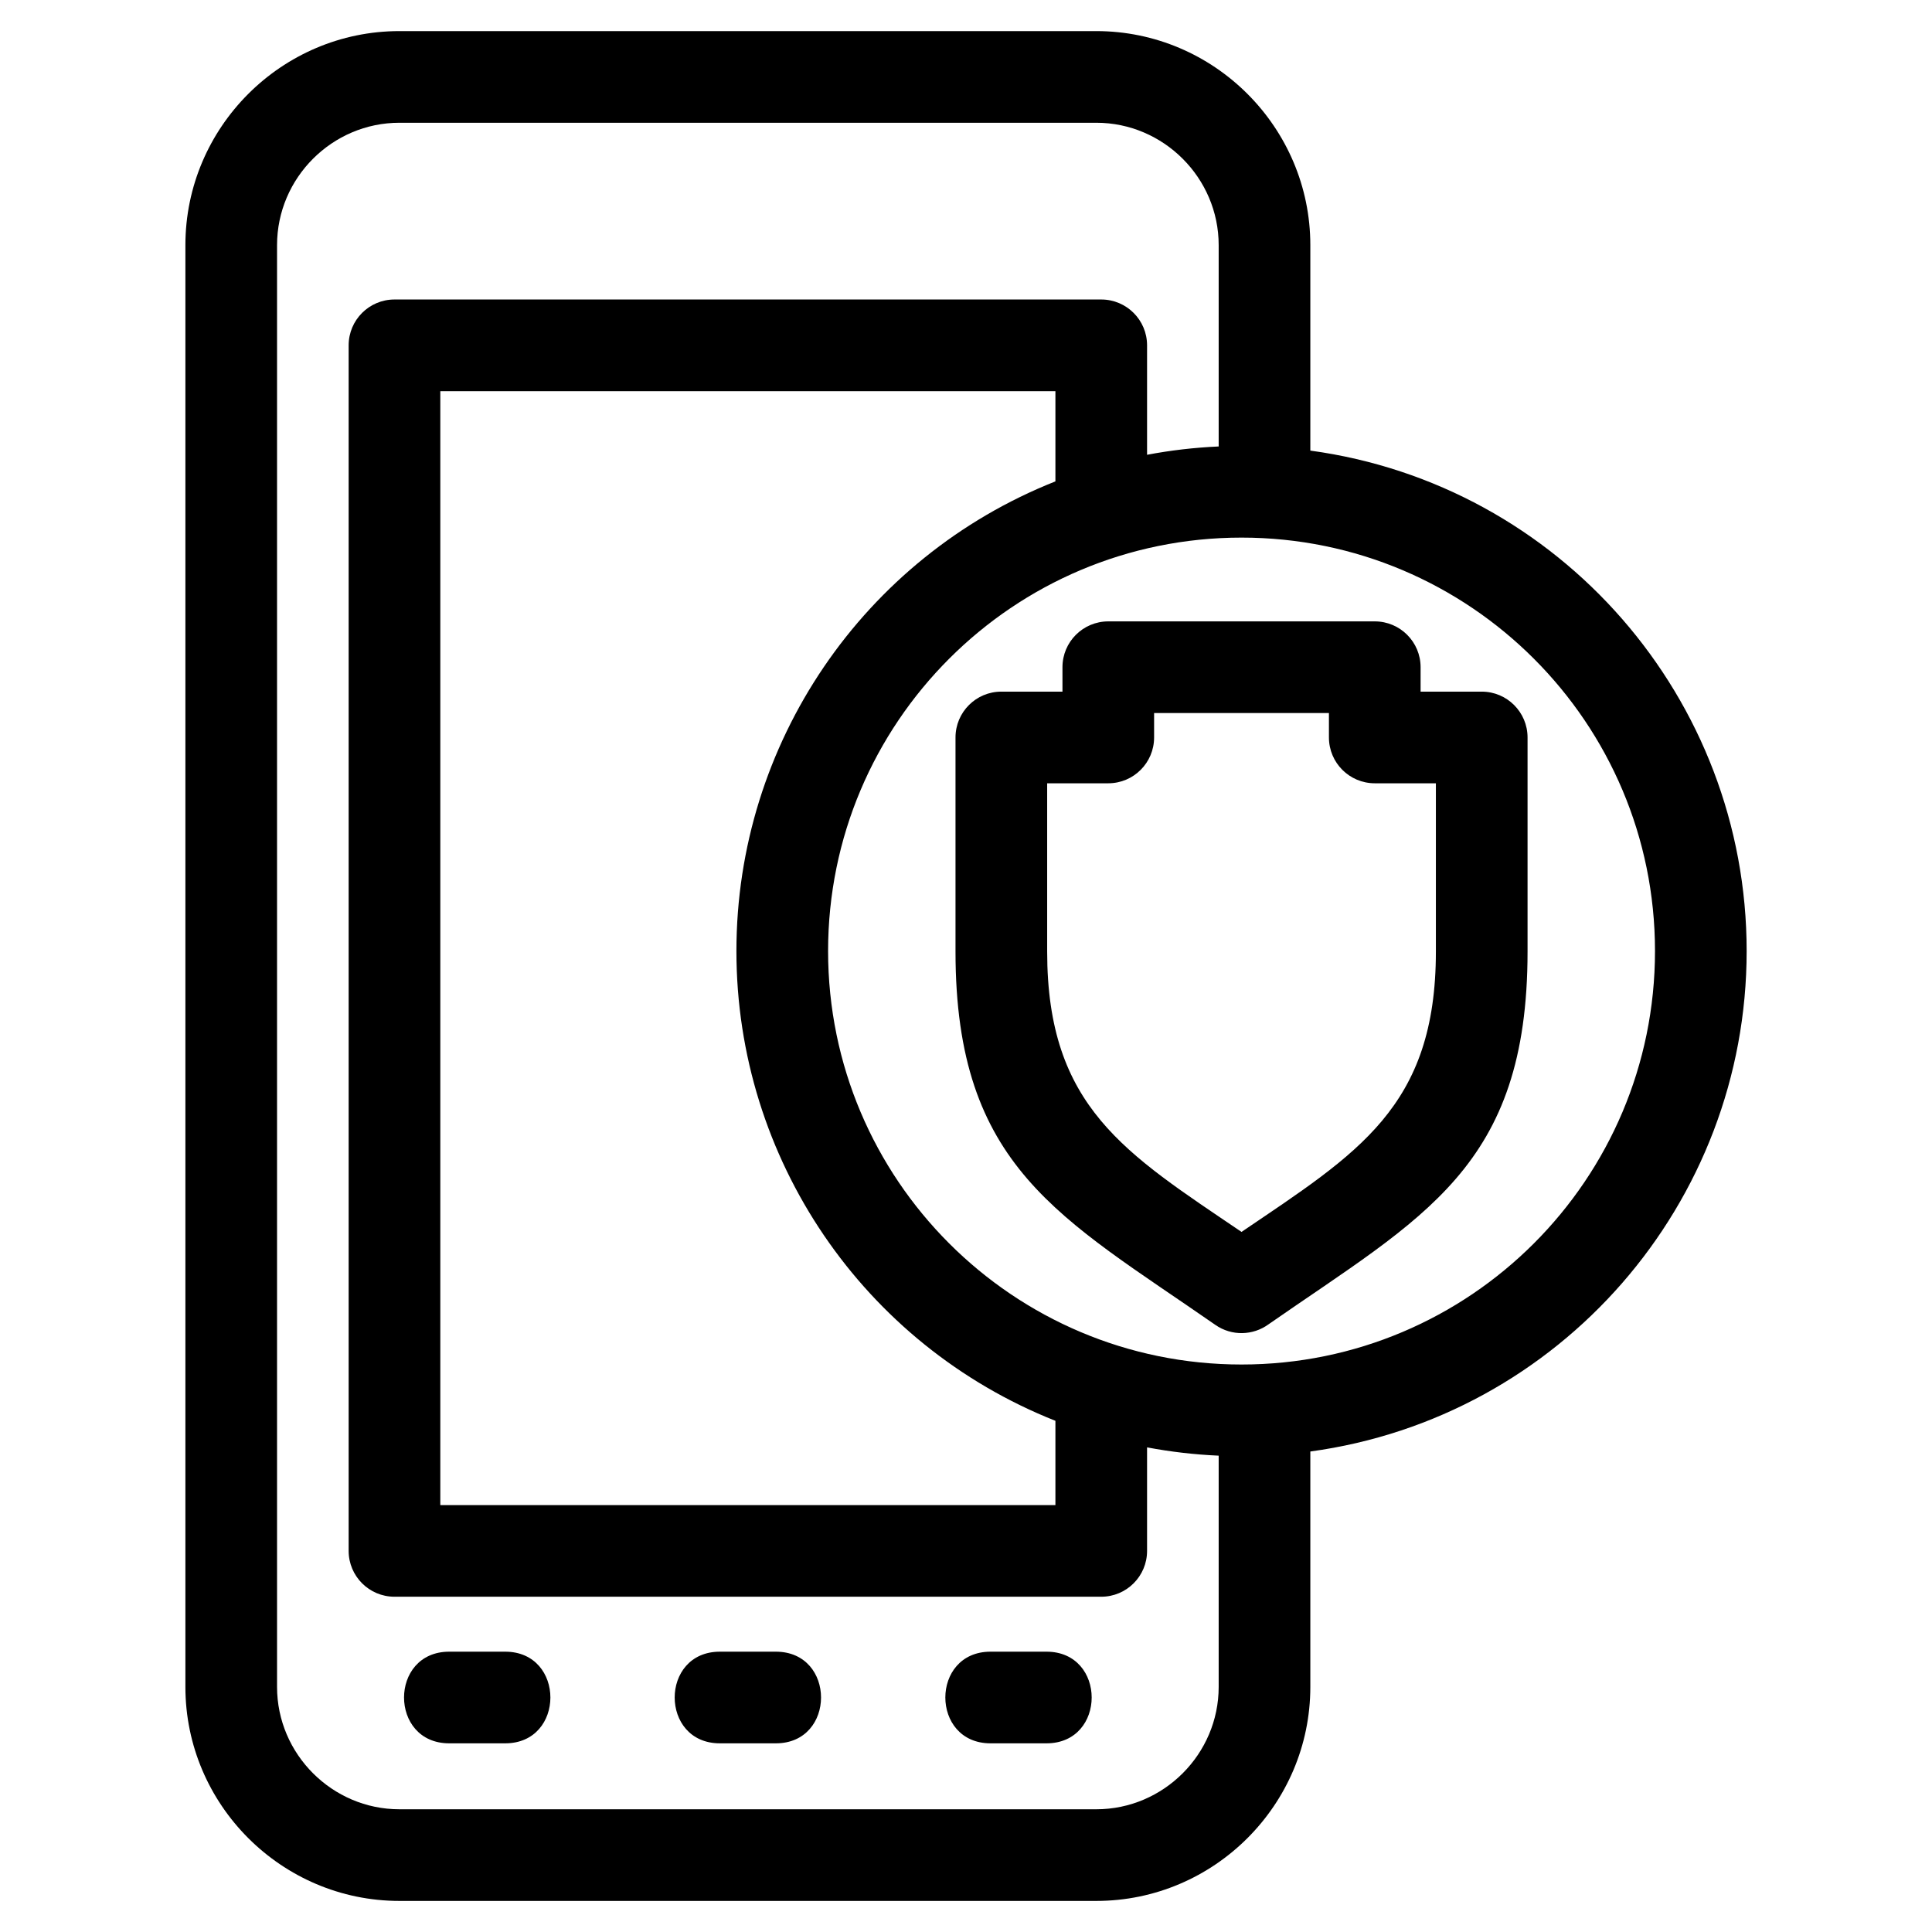
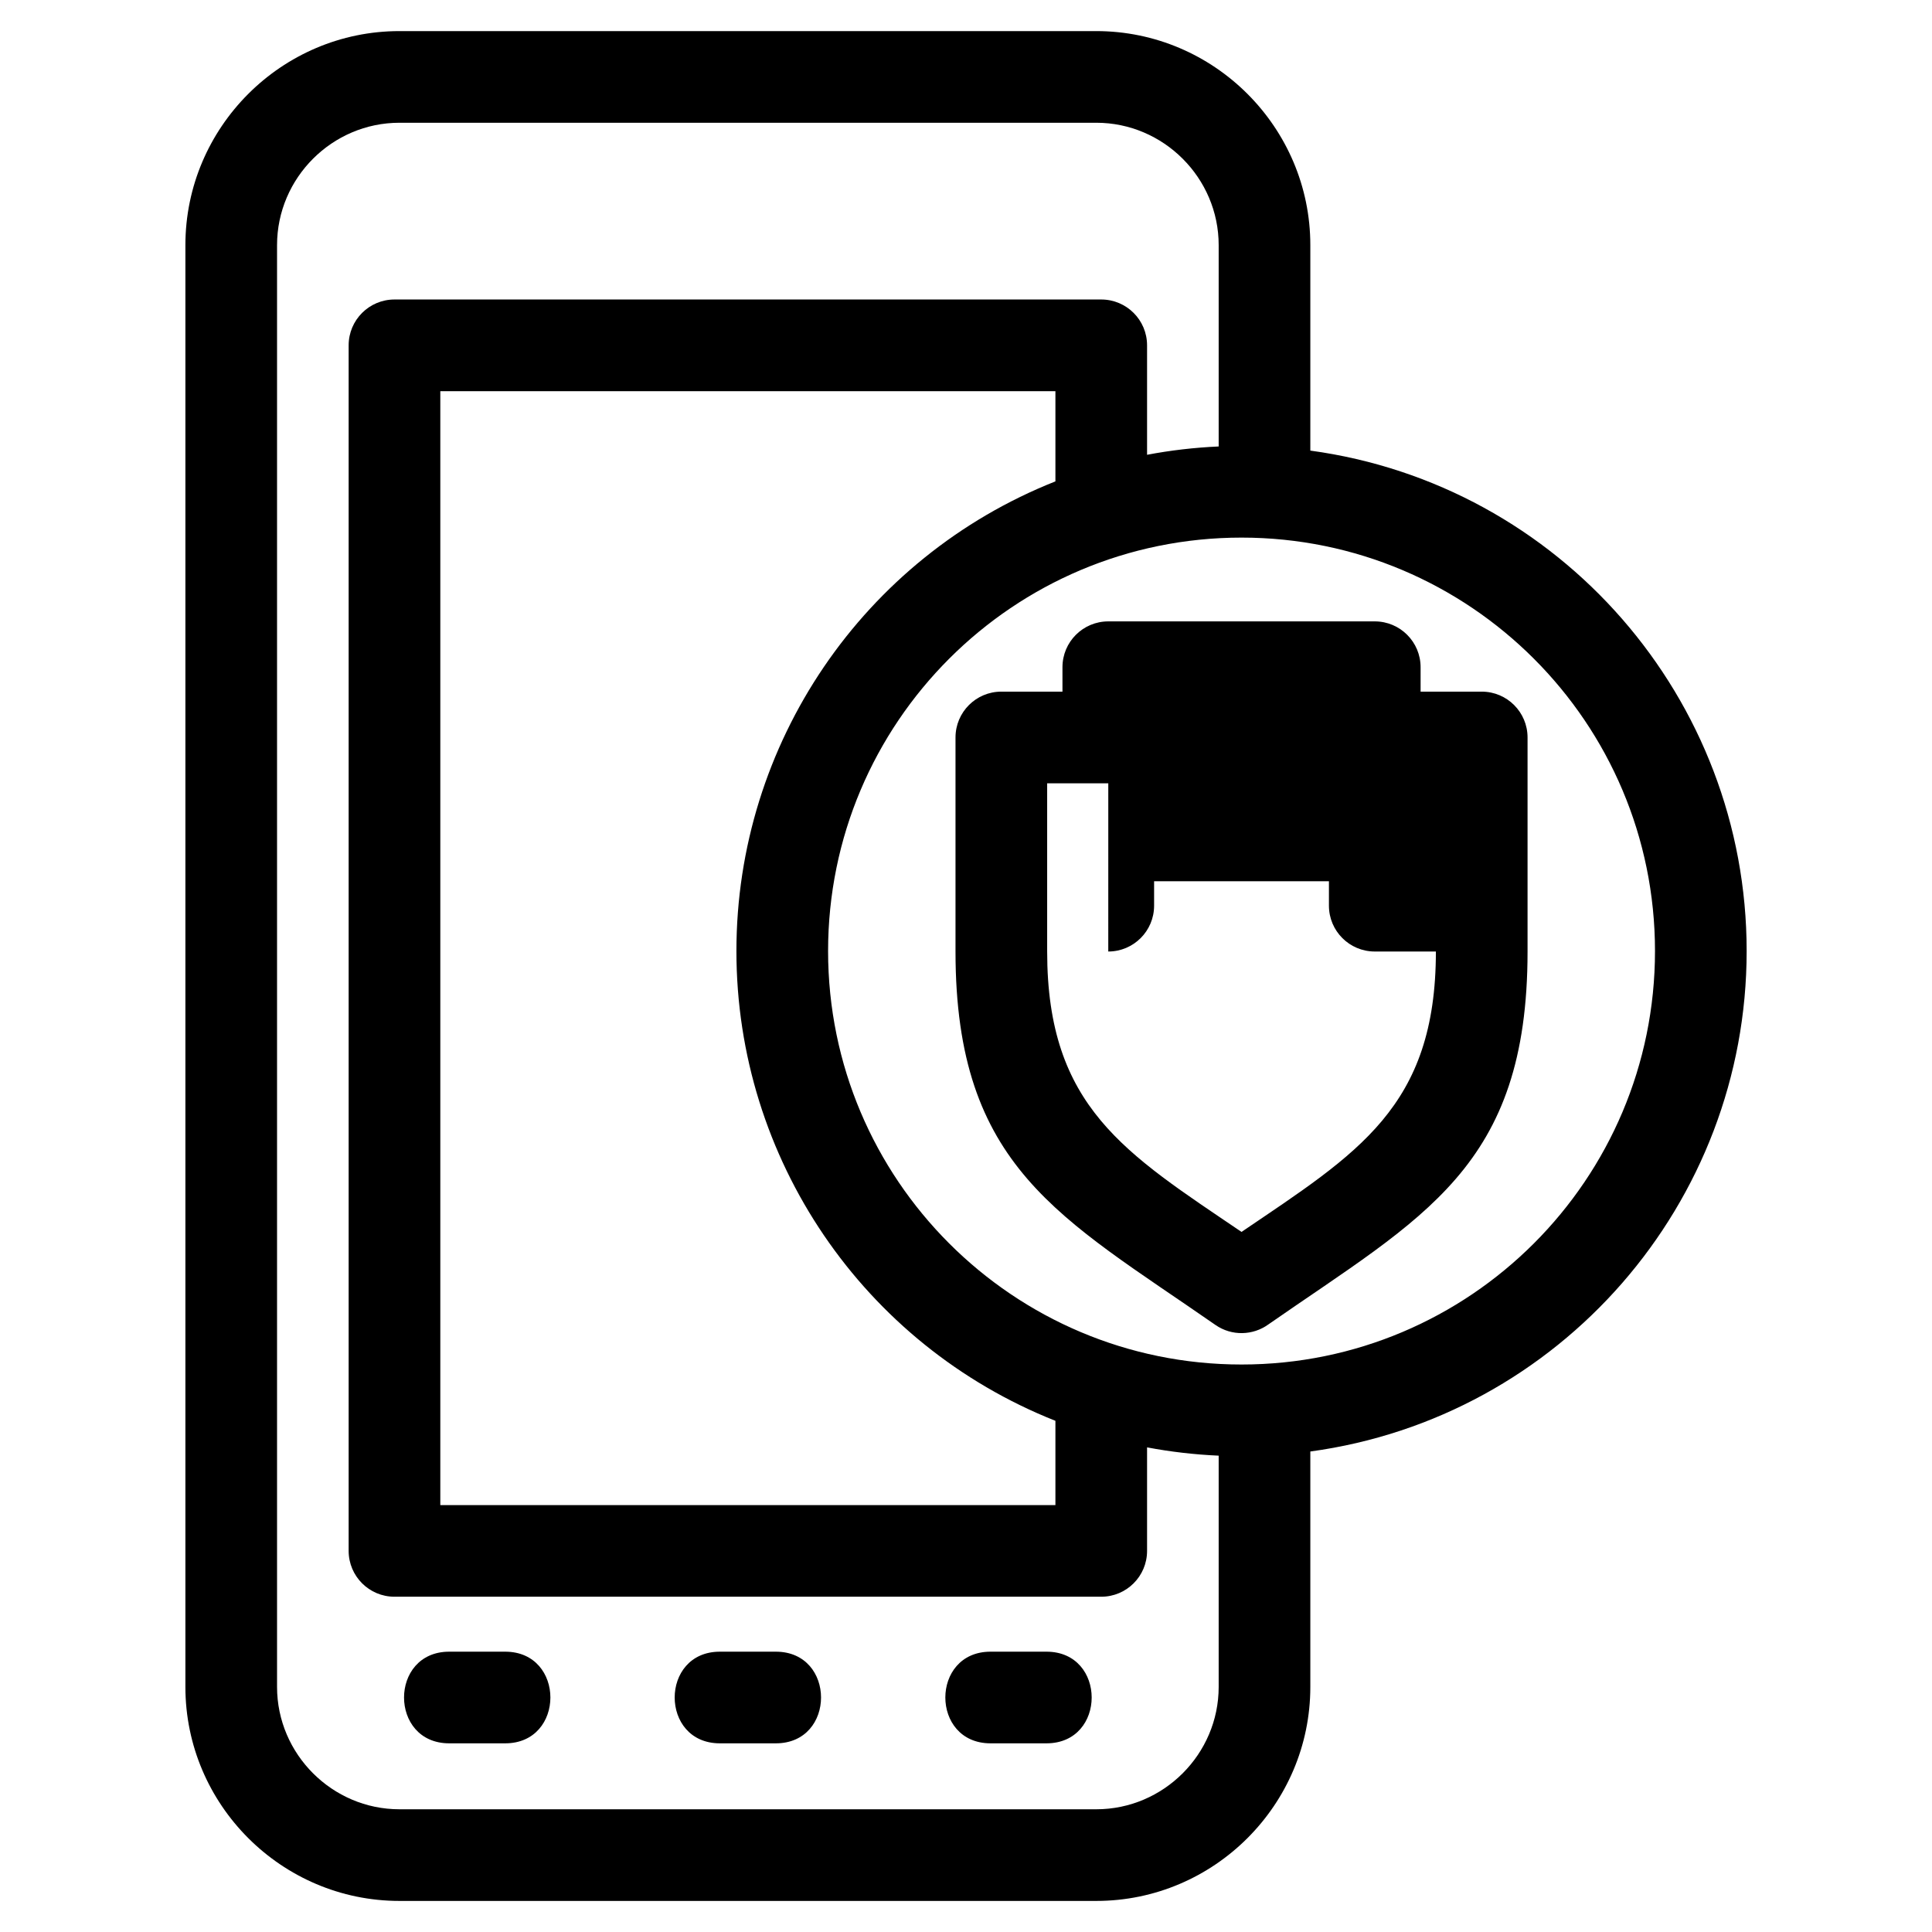
<svg xmlns="http://www.w3.org/2000/svg" fill="#000000" width="800px" height="800px" version="1.1" viewBox="144 144 512 512">
-   <path d="m582.59 396.04c0-60.504-49.066-109.57-109.57-109.57-60.516 0-109.57 49.055-109.57 109.57 0 60.516 49.055 109.57 109.57 109.57 60.512 0 109.57-49.062 109.57-109.57zm-91.34 132.63v62.379c0 31.215-25.5 56.715-56.719 56.715h-184.68c-31.215 0-56.719-25.5-56.719-56.715v-382.09c0-31.223 25.5-56.719 56.719-56.719h184.68c31.223 0 56.719 25.5 56.719 56.719v54.453c66.152 9.008 115.63 65.734 115.63 132.62s-49.48 123.62-115.63 132.63zm-24.289-266.35v-53.359c0-17.809-14.621-32.43-32.43-32.43h-184.68c-17.809 0-32.43 14.613-32.43 32.43v382.09c0 17.809 14.621 32.426 32.43 32.426h184.68c17.809 0 32.43-14.613 32.43-32.426v-61.285c-6.457-0.285-12.789-1.031-18.977-2.195v27.434c0 6.707-5.438 12.145-12.145 12.145h-187.3c-6.707 0-12.145-5.438-12.145-12.145v-319.49c0-6.707 5.438-12.145 12.145-12.145h187.3c6.707 0 12.145 5.438 12.145 12.145v29.008c6.188-1.172 12.52-1.918 18.977-2.203zm-43.266 258.21c-50.906-20.184-84.539-69.461-84.539-124.48 0-55.02 33.633-104.3 84.539-124.48v-23.902h-163.01v295.2h163.01zm14.012-168.95h-16.199v44.582c0 41.277 20.773 53.461 51.508 74.309 30.73-20.852 51.508-33.039 51.508-74.309v-44.582h-16.199c-6.707 0-12.145-5.438-12.145-12.145v-6.473h-46.332v6.473c0 6.707-5.438 12.145-12.145 12.145zm-28.344-24.289h16.199v-6.473c0-6.707 5.438-12.145 12.145-12.145h70.621c6.707 0 12.145 5.438 12.145 12.145v6.473h16.199c6.707 0 12.145 5.438 12.145 12.145v56.727c0 57.238-27.656 70.289-68.676 98.816-4.059 2.945-9.699 3.164-14.051 0.137-41.035-28.543-68.871-41.625-68.871-98.953v-56.727c0-6.707 5.438-12.145 12.145-12.145zm-146.31 278.71c-15.973 0-15.973-24.289 0-24.289h14.824c15.977 0 15.977 24.289 0 24.289zm143.45 0c-15.973 0-15.973-24.289 0-24.289h14.824c15.973 0 15.973 24.289 0 24.289zm-71.723 0c-15.977 0-15.977-24.289 0-24.289h14.824c15.973 0 15.973 24.289 0 24.289z" />
+   <path d="m582.59 396.04c0-60.504-49.066-109.57-109.57-109.57-60.516 0-109.57 49.055-109.57 109.57 0 60.516 49.055 109.57 109.57 109.57 60.512 0 109.57-49.062 109.57-109.57zm-91.34 132.63v62.379c0 31.215-25.5 56.715-56.719 56.715h-184.68c-31.215 0-56.719-25.5-56.719-56.715v-382.09c0-31.223 25.5-56.719 56.719-56.719h184.68c31.223 0 56.719 25.5 56.719 56.719v54.453c66.152 9.008 115.63 65.734 115.63 132.62s-49.48 123.62-115.63 132.63zm-24.289-266.35v-53.359c0-17.809-14.621-32.43-32.43-32.43h-184.68c-17.809 0-32.43 14.613-32.43 32.43v382.09c0 17.809 14.621 32.426 32.43 32.426h184.68c17.809 0 32.43-14.613 32.43-32.426v-61.285c-6.457-0.285-12.789-1.031-18.977-2.195v27.434c0 6.707-5.438 12.145-12.145 12.145h-187.3c-6.707 0-12.145-5.438-12.145-12.145v-319.49c0-6.707 5.438-12.145 12.145-12.145h187.3c6.707 0 12.145 5.438 12.145 12.145v29.008c6.188-1.172 12.52-1.918 18.977-2.203zm-43.266 258.21c-50.906-20.184-84.539-69.461-84.539-124.48 0-55.02 33.633-104.3 84.539-124.48v-23.902h-163.01v295.2h163.01zm14.012-168.95h-16.199v44.582c0 41.277 20.773 53.461 51.508 74.309 30.73-20.852 51.508-33.039 51.508-74.309h-16.199c-6.707 0-12.145-5.438-12.145-12.145v-6.473h-46.332v6.473c0 6.707-5.438 12.145-12.145 12.145zm-28.344-24.289h16.199v-6.473c0-6.707 5.438-12.145 12.145-12.145h70.621c6.707 0 12.145 5.438 12.145 12.145v6.473h16.199c6.707 0 12.145 5.438 12.145 12.145v56.727c0 57.238-27.656 70.289-68.676 98.816-4.059 2.945-9.699 3.164-14.051 0.137-41.035-28.543-68.871-41.625-68.871-98.953v-56.727c0-6.707 5.438-12.145 12.145-12.145zm-146.31 278.71c-15.973 0-15.973-24.289 0-24.289h14.824c15.977 0 15.977 24.289 0 24.289zm143.45 0c-15.973 0-15.973-24.289 0-24.289h14.824c15.973 0 15.973 24.289 0 24.289zm-71.723 0c-15.977 0-15.977-24.289 0-24.289h14.824c15.973 0 15.973 24.289 0 24.289z" />
</svg>